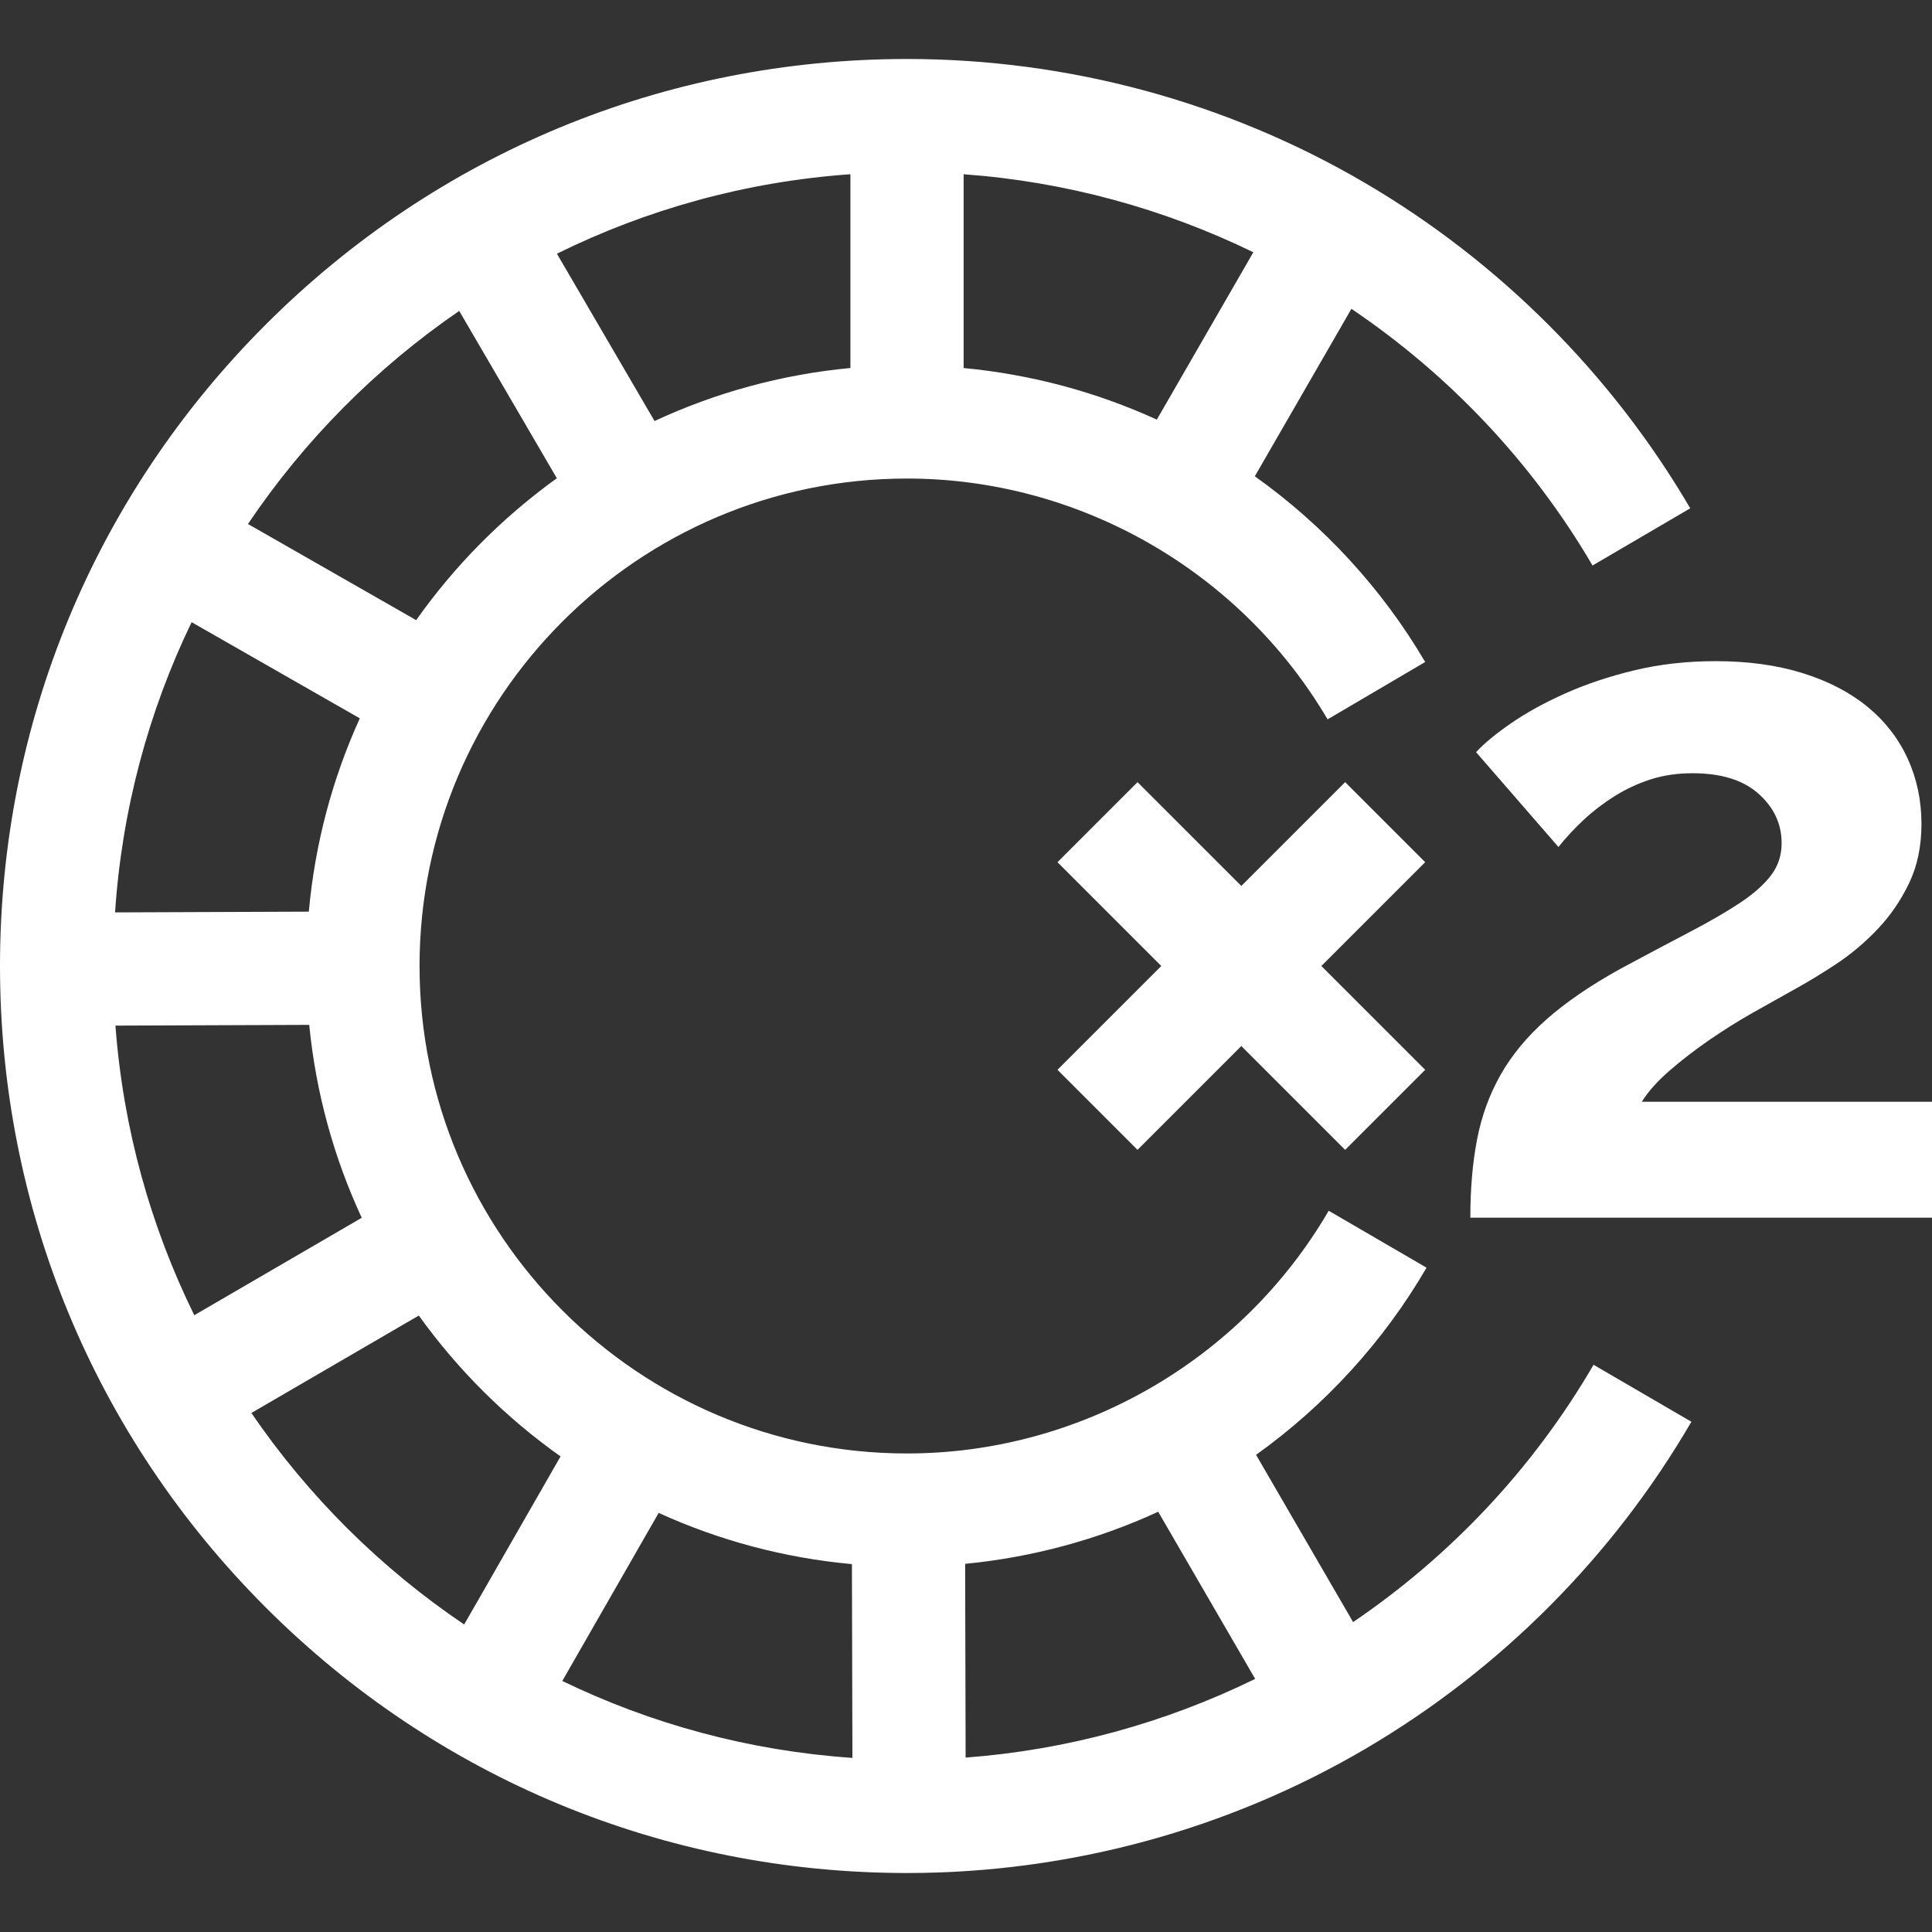
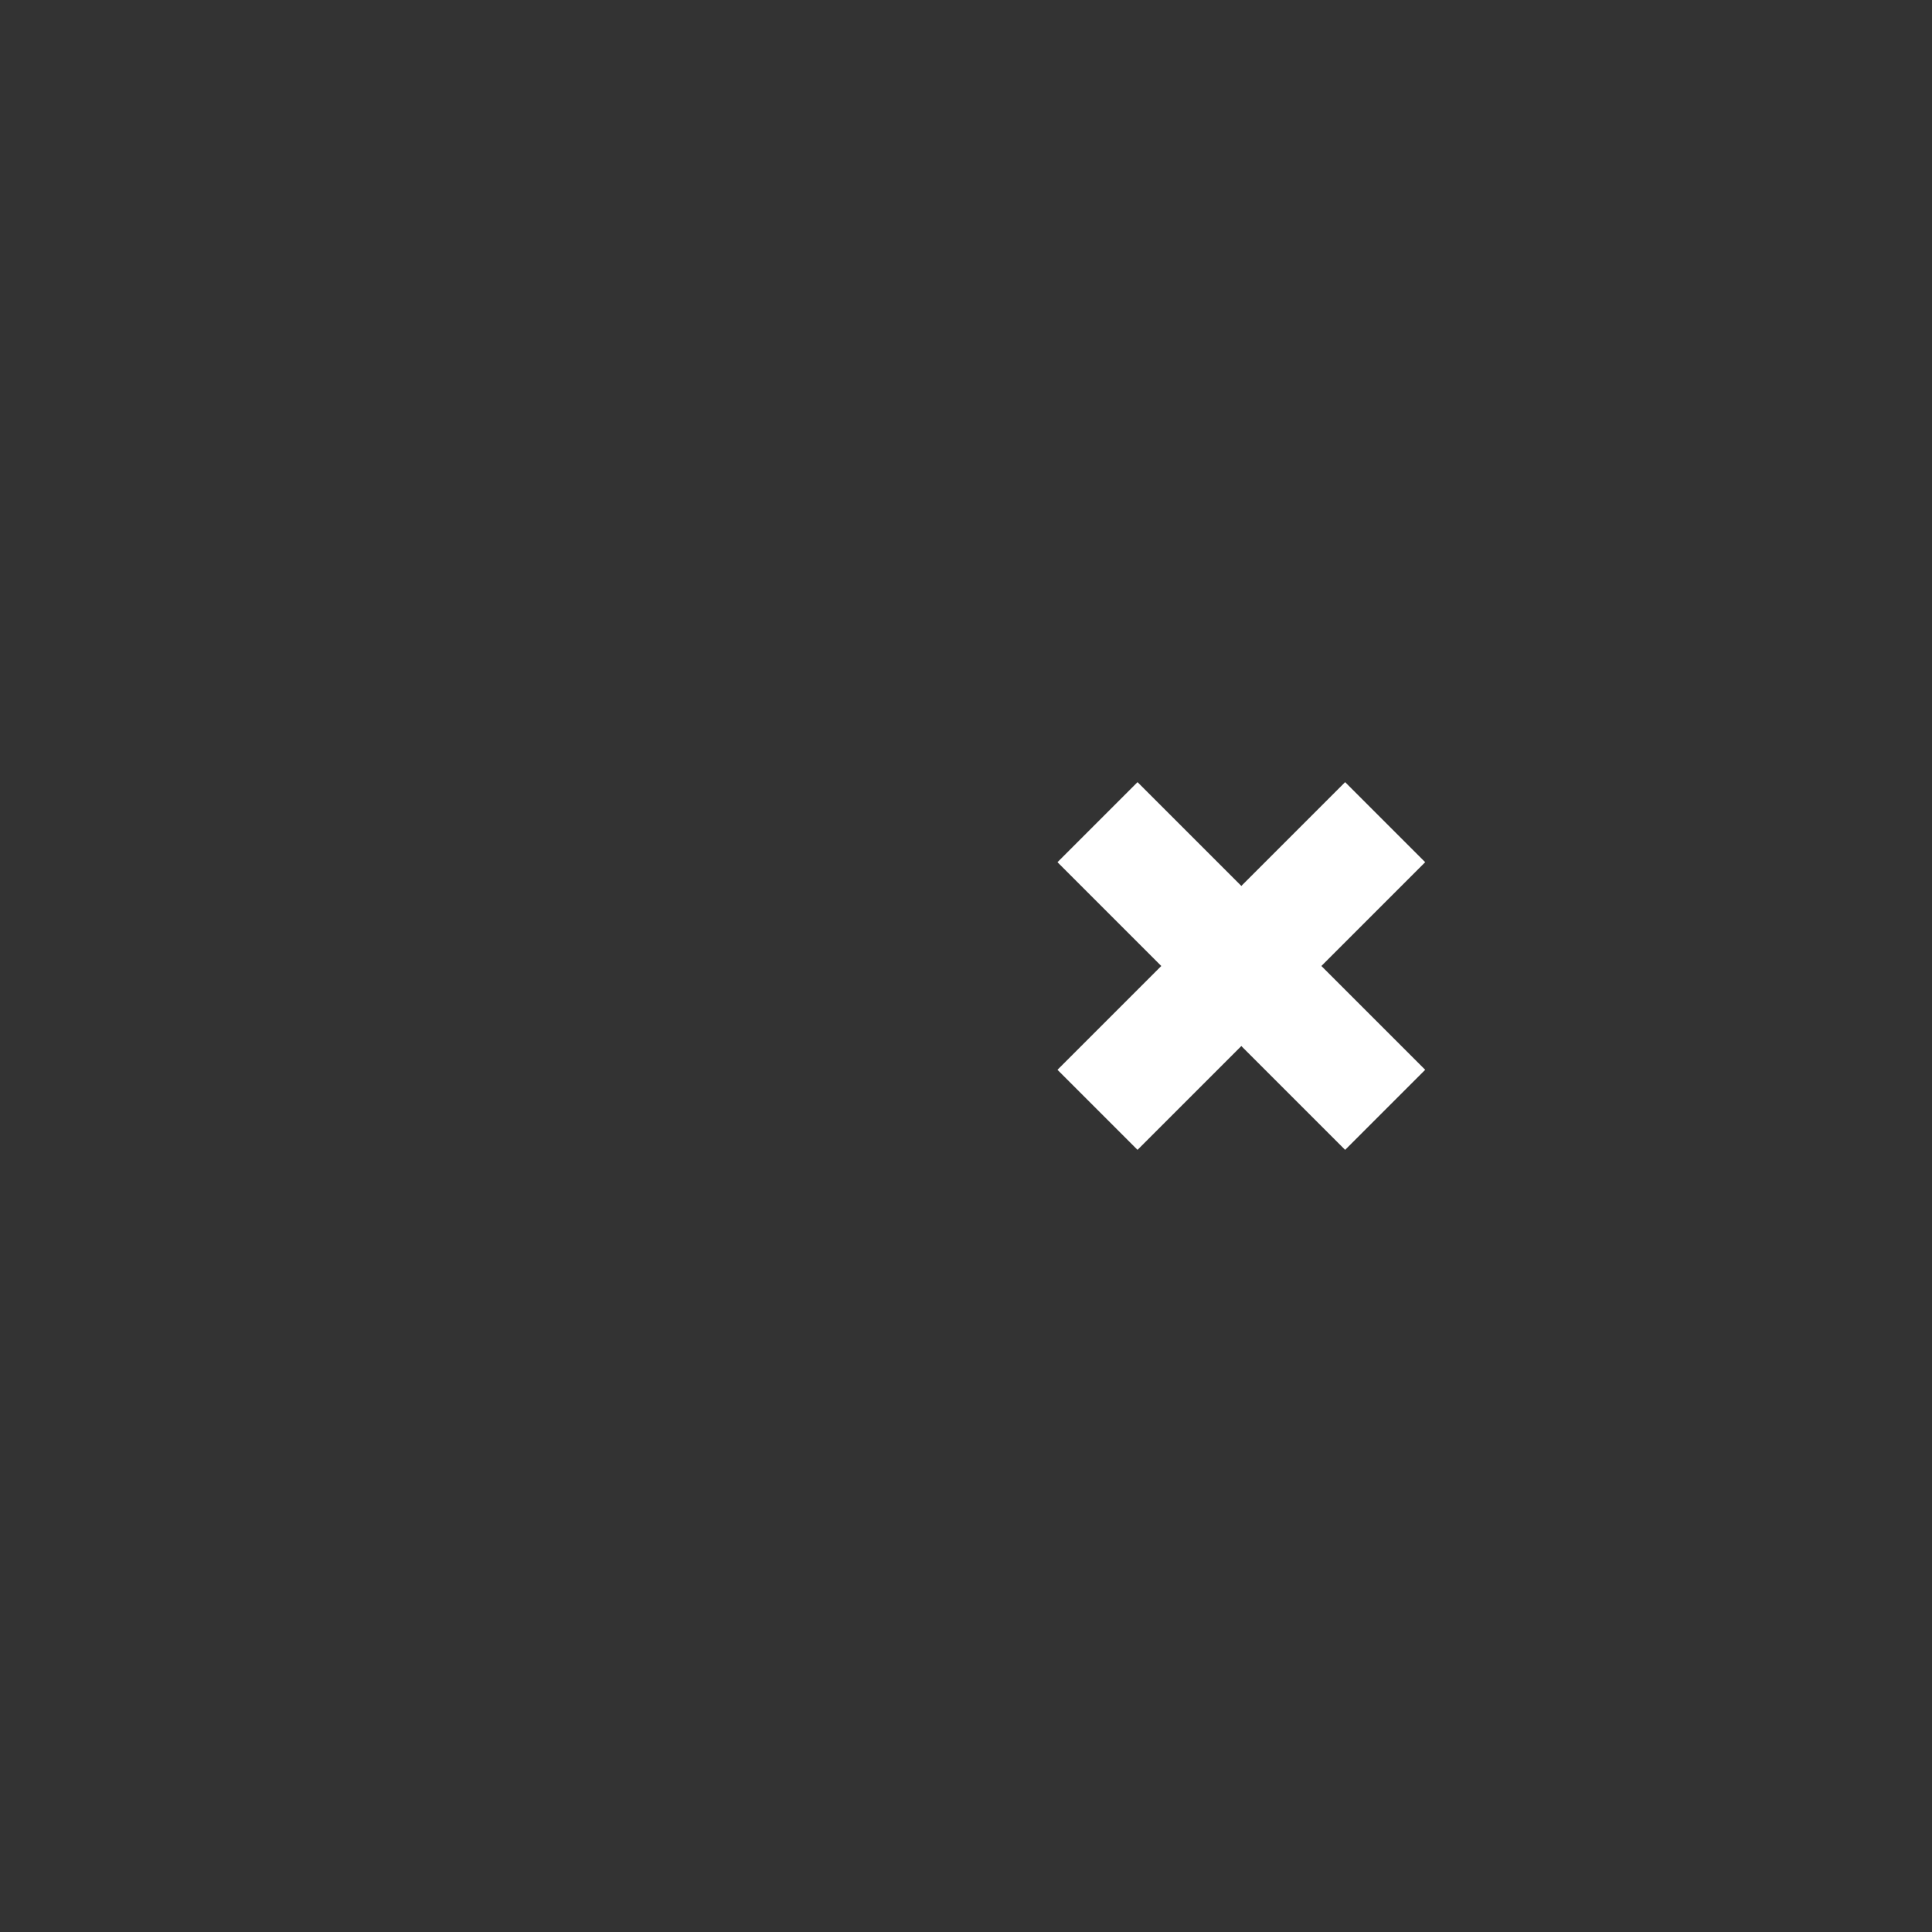
<svg xmlns="http://www.w3.org/2000/svg" version="1.1" id="Layer_1" x="0px" y="0px" viewBox="0 0 511.998 511.998" style="enable-background:new 0 0 511.998 511.998;" xml:space="preserve" width="512px" height="512px">
  <rect x="0" y="0" width="511.998" height="511.998" fill="#333333" stroke="none" />
  <g>
    <g>
      <g>
-         <path d="M422.306,361.678c-16.075,27.612-38.026,50.745-63.721,68.189l-25.715-44.323c18.34-13.122,33.807-30.05,45.18-49.599    l-25.934-15.088c-23.084,39.676-65.903,64.324-111.749,64.324c-71.231,0-129.182-57.951-129.182-129.182    s57.951-129.182,129.182-129.182c45.607,0,88.313,24.456,111.456,63.823l25.865-15.205    c-11.406-19.404-26.861-36.201-45.147-49.215l25.597-44.378c25.747,17.383,47.763,40.463,63.902,68.024l25.892-15.161    C427.1,99.13,397.286,69.309,361.715,48.468c-36.665-21.482-78.626-32.836-121.348-32.836    c-64.205,0-124.567,25.003-169.967,70.402C25.003,131.432,0,191.793,0,255.998s25.003,124.567,70.402,169.967    c45.4,45.4,105.762,70.402,169.967,70.402c42.826,0,84.877-11.407,121.607-32.988c35.637-20.939,65.464-50.886,86.259-86.604    L422.306,361.678z M255.37,46.18c26.923,1.946,52.958,9.089,76.779,20.669l-25.581,44.352    c-16.144-7.378-33.464-11.996-51.198-13.67V46.18z M225.368,46.173v51.351h-0.001c-18.383,1.726-35.865,6.592-51.906,14.053    l-25.876-44.343C171.346,55.509,197.619,48.138,225.368,46.173z M121.695,82.398l25.875,44.341    c-14.414,10.377-27.029,23.098-37.281,37.607l-44.573-25.484C80.634,116.69,99.662,97.507,121.695,82.398z M50.777,164.882    l44.575,25.485c-7.209,15.867-11.878,33.117-13.51,51.232l-51.348,0.195C32.328,214.403,39.415,188.428,50.777,164.882z     M30.595,271.797l51.353-0.195c1.768,18.094,6.582,35.306,13.914,51.122l-44.375,25.821    C39.942,325.074,32.636,299.16,30.595,271.797z M123.011,430.505c-22.152-14.946-41.312-33.999-56.394-56.051l44.374-25.82    c10.359,14.427,23.066,27.06,37.561,37.33L123.011,430.505z M149.014,445.473l25.541-44.542    c15.858,7.23,33.102,11.923,51.213,13.577l0.13,51.349C198.513,463.988,172.547,456.865,149.014,445.473z M255.901,465.777    l-0.13-51.344c17.729-1.718,35.037-6.384,51.163-13.804l25.699,44.296C308.843,456.562,282.825,463.764,255.901,465.777z" data-original="#000000" class="active-path" data-old_color="#000000" fill="#FFFFFF" />
-       </g>
+         </g>
    </g>
    <g>
      <g>
-         <path d="M435.088,291.981L435.088,291.981c1.689-2.706,4.144-5.458,7.361-8.251c3.212-2.792,6.727-5.498,10.534-8.123    c3.807-2.621,7.655-5.034,11.549-7.234c3.891-2.197,7.362-4.145,10.407-5.839c3.72-2.03,7.572-4.354,11.549-6.98    c3.974-2.622,7.655-5.712,11.041-9.265c3.383-3.553,6.176-7.615,8.377-12.184c2.197-4.57,3.299-9.813,3.299-15.738    c0-6.259-1.229-12.057-3.68-17.388c-2.455-5.331-6.009-9.899-10.661-13.707c-4.656-3.807-10.367-6.767-17.134-8.884    c-6.771-2.114-14.469-3.173-23.099-3.173c-7.615,0-14.767,0.805-21.449,2.411c-6.687,1.61-12.779,3.641-18.276,6.093    c-5.501,2.455-10.28,5.076-14.341,7.869c-4.061,2.792-7.195,5.375-9.392,7.742l21.83,25.13c2.03-2.538,4.271-4.95,6.727-7.234    c2.451-2.284,5.16-4.354,8.123-6.219c2.958-1.86,6.132-3.339,9.519-4.441c3.383-1.099,7.107-1.65,11.168-1.65    c7.615,0,13.453,1.82,17.515,5.458c4.061,3.64,6.092,7.996,6.092,13.072c0,3.216-0.932,6.053-2.792,8.504    c-1.864,2.455-4.57,4.867-8.123,7.234c-3.553,2.372-7.996,4.95-13.326,7.742c-5.331,2.792-11.466,6.053-18.403,9.772    c-7.957,4.402-14.513,8.884-19.672,13.453c-5.164,4.57-9.225,9.48-12.184,14.723c-2.962,5.248-5.038,10.958-6.219,17.134    c-1.186,6.18-1.777,13.072-1.777,20.688h122.349v-30.714H435.088z" data-original="#000000" class="active-path" data-old_color="#000000" fill="#FFFFFF" />
-       </g>
+         </g>
    </g>
    <g>
      <g>
        <polygon points="377.688,228.489 356.473,207.275 328.965,234.783 301.456,207.275 280.241,228.489 307.75,255.998     280.241,283.507 301.456,304.722 328.965,277.213 356.473,304.722 377.688,283.507 350.18,255.998   " data-original="#000000" class="active-path" data-old_color="#000000" fill="#FFFFFF" />
      </g>
    </g>
  </g>
</svg>